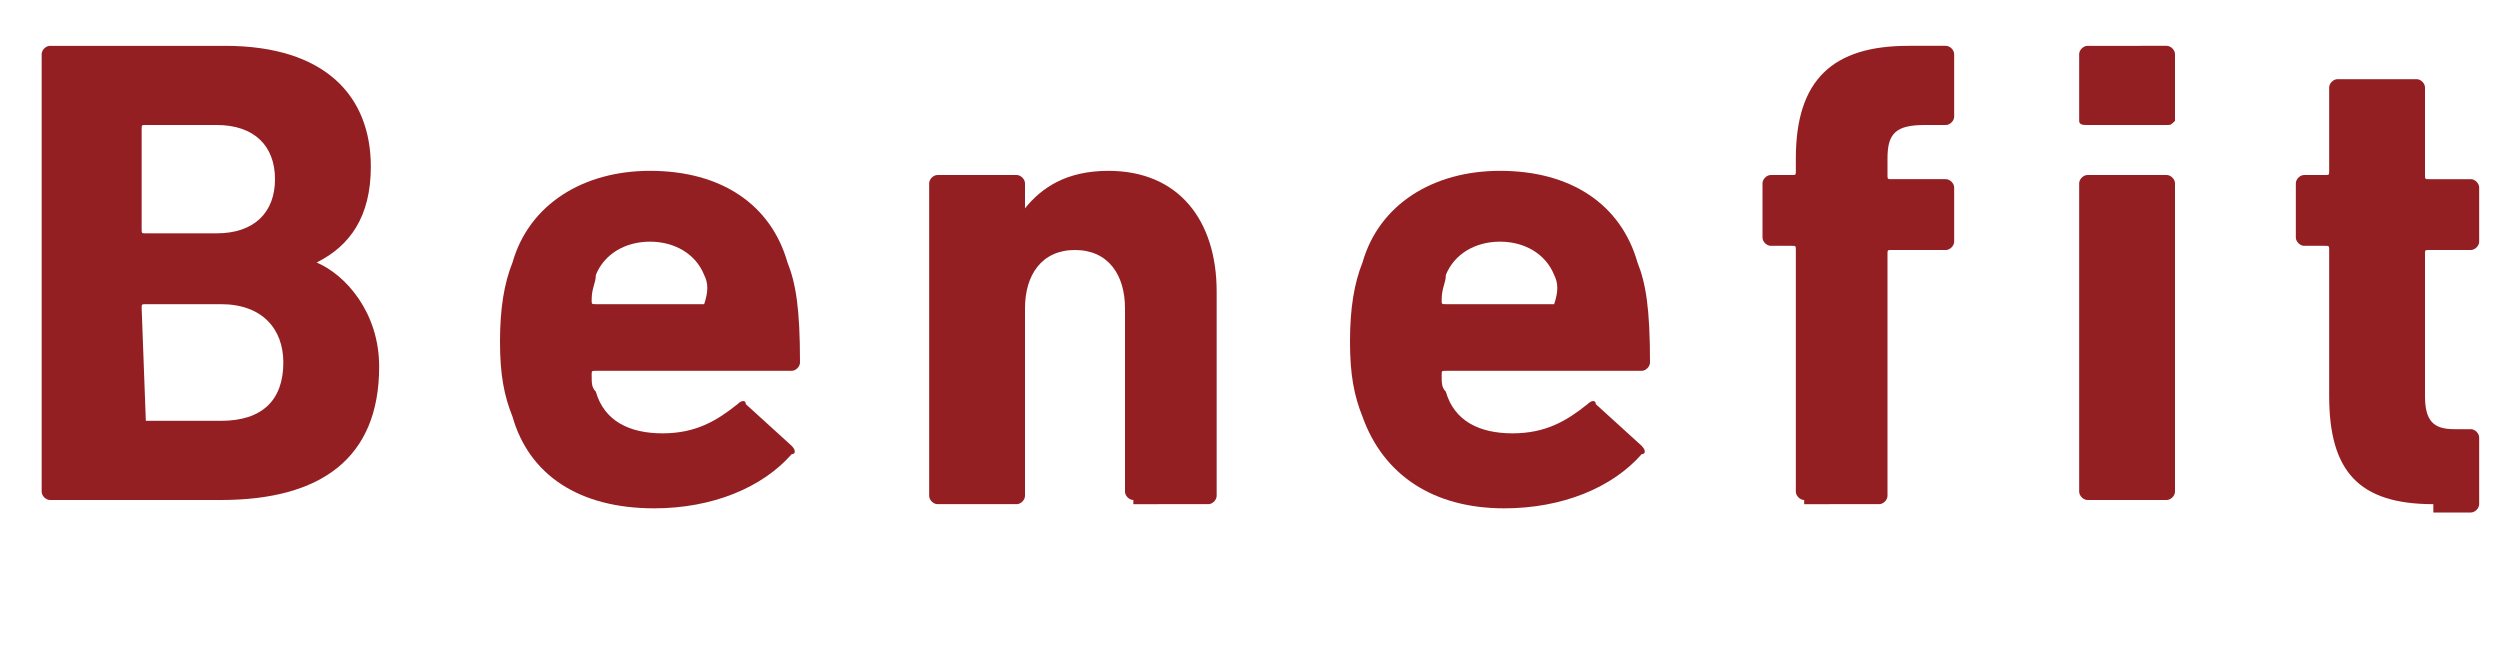
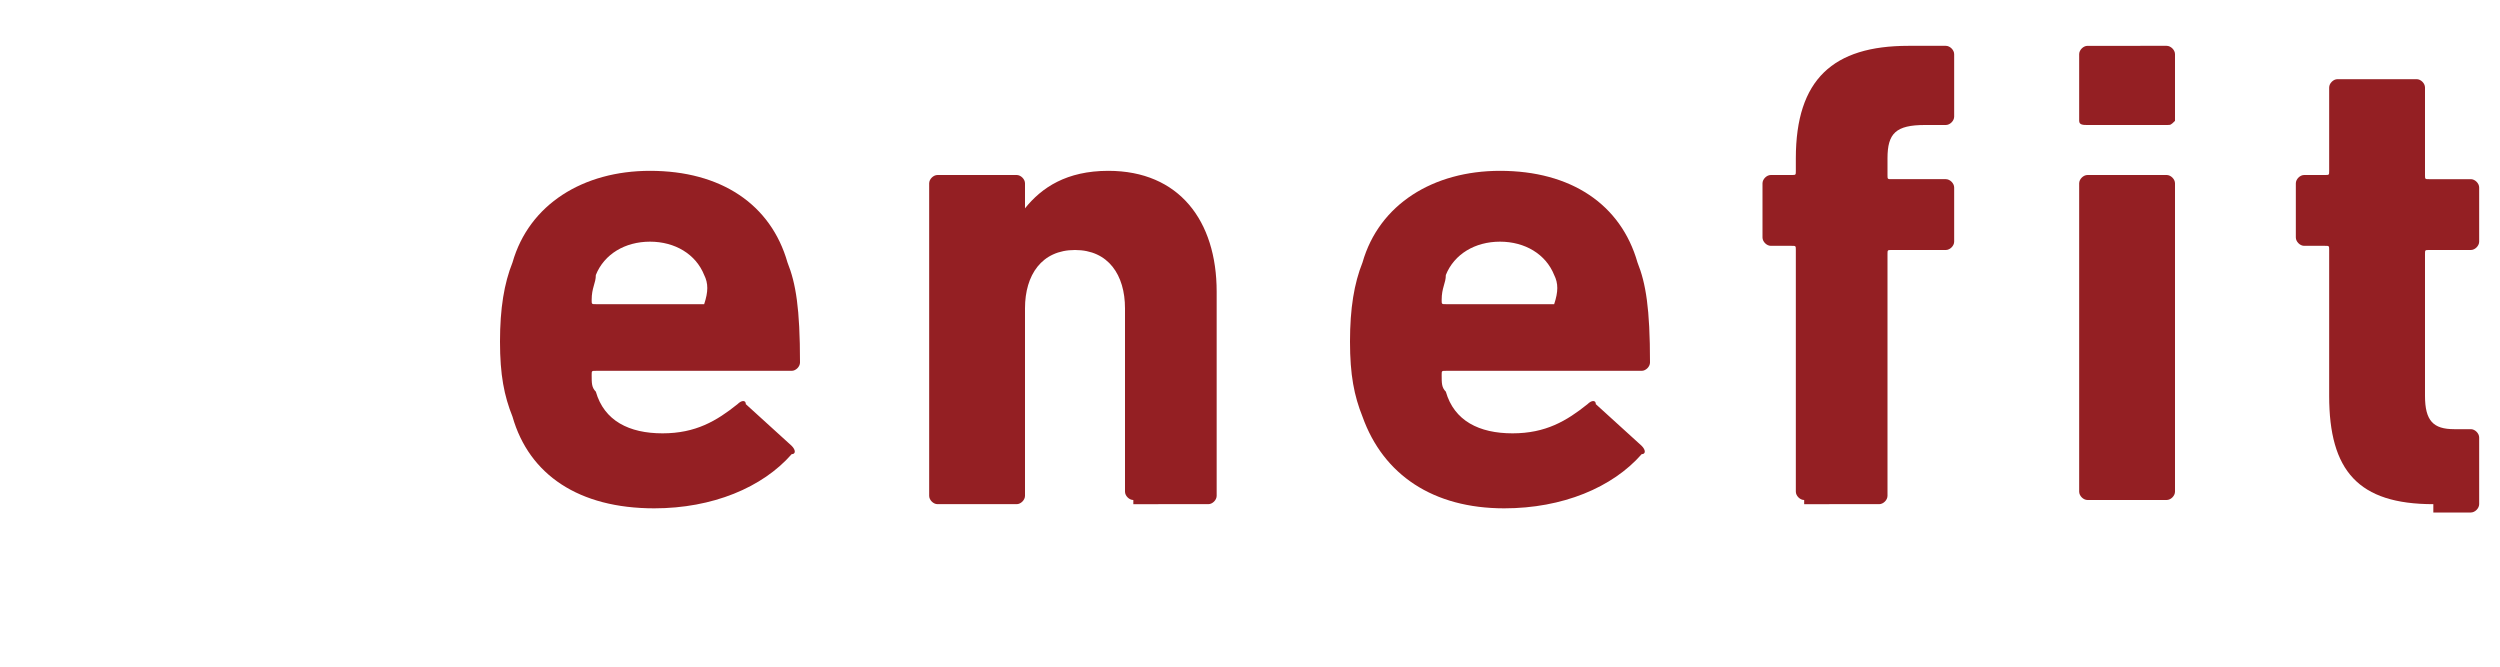
<svg xmlns="http://www.w3.org/2000/svg" version="1.1" x="0px" y="0px" viewBox="0 0 60 16" style="enable-background:new 0 0 60 16;" xml:space="preserve">
  <style type="text/css">
	.st0{fill:#941F23;}
</style>
  <g>
-     <path class="st0" d="M1,1.3c0-0.1,0.1-0.2,0.2-0.2h4.2c2.4,0,3.5,1.2,3.5,2.9c0,1.2-0.5,1.9-1.3,2.3v0c0.7,0.3,1.5,1.2,1.5,2.5   C9.1,11,7.7,12,5.3,12H1.2C1.1,12,1,11.9,1,11.8V1.3z M5.2,5.6c0.9,0,1.4-0.5,1.4-1.3S6.1,3,5.2,3H3.5c-0.1,0-0.1,0-0.1,0.1v2.4   c0,0.1,0,0.1,0.1,0.1H5.2z M3.5,10.1h1.8c1,0,1.5-0.5,1.5-1.4c0-0.8-0.5-1.4-1.5-1.4H3.5c-0.1,0-0.1,0-0.1,0.1L3.5,10.1   C3.4,10.1,3.4,10.1,3.5,10.1z" />
    <path class="st0" d="M12.3,10c-0.2-0.5-0.3-1-0.3-1.8c0-0.8,0.1-1.4,0.3-1.9c0.4-1.4,1.7-2.2,3.3-2.2c1.7,0,2.9,0.8,3.3,2.2   c0.2,0.5,0.3,1.1,0.3,2.4c0,0.1-0.1,0.2-0.2,0.2h-4.7c-0.1,0-0.1,0-0.1,0.1c0,0.2,0,0.3,0.1,0.4c0.2,0.7,0.8,1,1.6,1   c0.8,0,1.3-0.3,1.8-0.7c0.1-0.1,0.2-0.1,0.2,0l1.1,1c0.1,0.1,0.1,0.2,0,0.2c-0.7,0.8-1.9,1.3-3.3,1.3C13.9,12.2,12.7,11.4,12.3,10   z M16.9,7.3C16.9,7.3,17,7.3,16.9,7.3c0.1-0.3,0.1-0.5,0-0.7c-0.2-0.5-0.7-0.8-1.3-0.8s-1.1,0.3-1.3,0.8c0,0.2-0.1,0.3-0.1,0.6   c0,0.1,0,0.1,0.1,0.1H16.9z" />
    <path class="st0" d="M27.2,12c-0.1,0-0.2-0.1-0.2-0.2V7.4c0-0.8-0.4-1.4-1.2-1.4c-0.8,0-1.2,0.6-1.2,1.4v4.5   c0,0.1-0.1,0.2-0.2,0.2h-1.9c-0.1,0-0.2-0.1-0.2-0.2V4.4c0-0.1,0.1-0.2,0.2-0.2h1.9c0.1,0,0.2,0.1,0.2,0.2V5h0   c0.4-0.5,1-0.9,2-0.9c1.7,0,2.6,1.2,2.6,2.9v4.9c0,0.1-0.1,0.2-0.2,0.2H27.2z" />
    <path class="st0" d="M32.7,10c-0.2-0.5-0.3-1-0.3-1.8c0-0.8,0.1-1.4,0.3-1.9c0.4-1.4,1.7-2.2,3.3-2.2c1.7,0,2.9,0.8,3.3,2.2   c0.2,0.5,0.3,1.1,0.3,2.4c0,0.1-0.1,0.2-0.2,0.2h-4.7c-0.1,0-0.1,0-0.1,0.1c0,0.2,0,0.3,0.1,0.4c0.2,0.7,0.8,1,1.6,1   c0.8,0,1.3-0.3,1.8-0.7c0.1-0.1,0.2-0.1,0.2,0l1.1,1c0.1,0.1,0.1,0.2,0,0.2c-0.7,0.8-1.9,1.3-3.3,1.3C34.4,12.2,33.2,11.4,32.7,10   z M37.3,7.3C37.4,7.3,37.4,7.3,37.3,7.3c0.1-0.3,0.1-0.5,0-0.7c-0.2-0.5-0.7-0.8-1.3-0.8c-0.6,0-1.1,0.3-1.3,0.8   c0,0.2-0.1,0.3-0.1,0.6c0,0.1,0,0.1,0.1,0.1H37.3z" />
    <path class="st0" d="M43.3,12c-0.1,0-0.2-0.1-0.2-0.2V6c0-0.1,0-0.1-0.1-0.1h-0.5c-0.1,0-0.2-0.1-0.2-0.2V4.4   c0-0.1,0.1-0.2,0.2-0.2h0.5c0.1,0,0.1,0,0.1-0.1V3.8c0-1.9,0.9-2.7,2.7-2.7h0.9c0.1,0,0.2,0.1,0.2,0.2v1.5c0,0.1-0.1,0.2-0.2,0.2   h-0.5c-0.7,0-0.9,0.2-0.9,0.8v0.4c0,0.1,0,0.1,0.1,0.1h1.3c0.1,0,0.2,0.1,0.2,0.2v1.3c0,0.1-0.1,0.2-0.2,0.2h-1.3   c-0.1,0-0.1,0-0.1,0.1v5.8c0,0.1-0.1,0.2-0.2,0.2H43.3z" />
    <path class="st0" d="M50.1,3C50,3,49.9,3,49.9,2.9V1.3c0-0.1,0.1-0.2,0.2-0.2H52c0.1,0,0.2,0.1,0.2,0.2v1.6C52.1,3,52.1,3,52,3   H50.1z M50.1,12c-0.1,0-0.2-0.1-0.2-0.2V4.4c0-0.1,0.1-0.2,0.2-0.2H52c0.1,0,0.2,0.1,0.2,0.2v7.4c0,0.1-0.1,0.2-0.2,0.2H50.1z" />
    <path class="st0" d="M58.4,12.1c-1.8,0-2.5-0.8-2.5-2.6V6c0-0.1,0-0.1-0.1-0.1h-0.5c-0.1,0-0.2-0.1-0.2-0.2V4.4   c0-0.1,0.1-0.2,0.2-0.2h0.5c0.1,0,0.1,0,0.1-0.1V2.1c0-0.1,0.1-0.2,0.2-0.2H58c0.1,0,0.2,0.1,0.2,0.2v2.1c0,0.1,0,0.1,0.1,0.1h1   c0.1,0,0.2,0.1,0.2,0.2v1.3c0,0.1-0.1,0.2-0.2,0.2h-1c-0.1,0-0.1,0-0.1,0.1v3.4c0,0.6,0.2,0.8,0.7,0.8h0.4c0.1,0,0.2,0.1,0.2,0.2   v1.6c0,0.1-0.1,0.2-0.2,0.2H58.4z" />
  </g>
</svg>